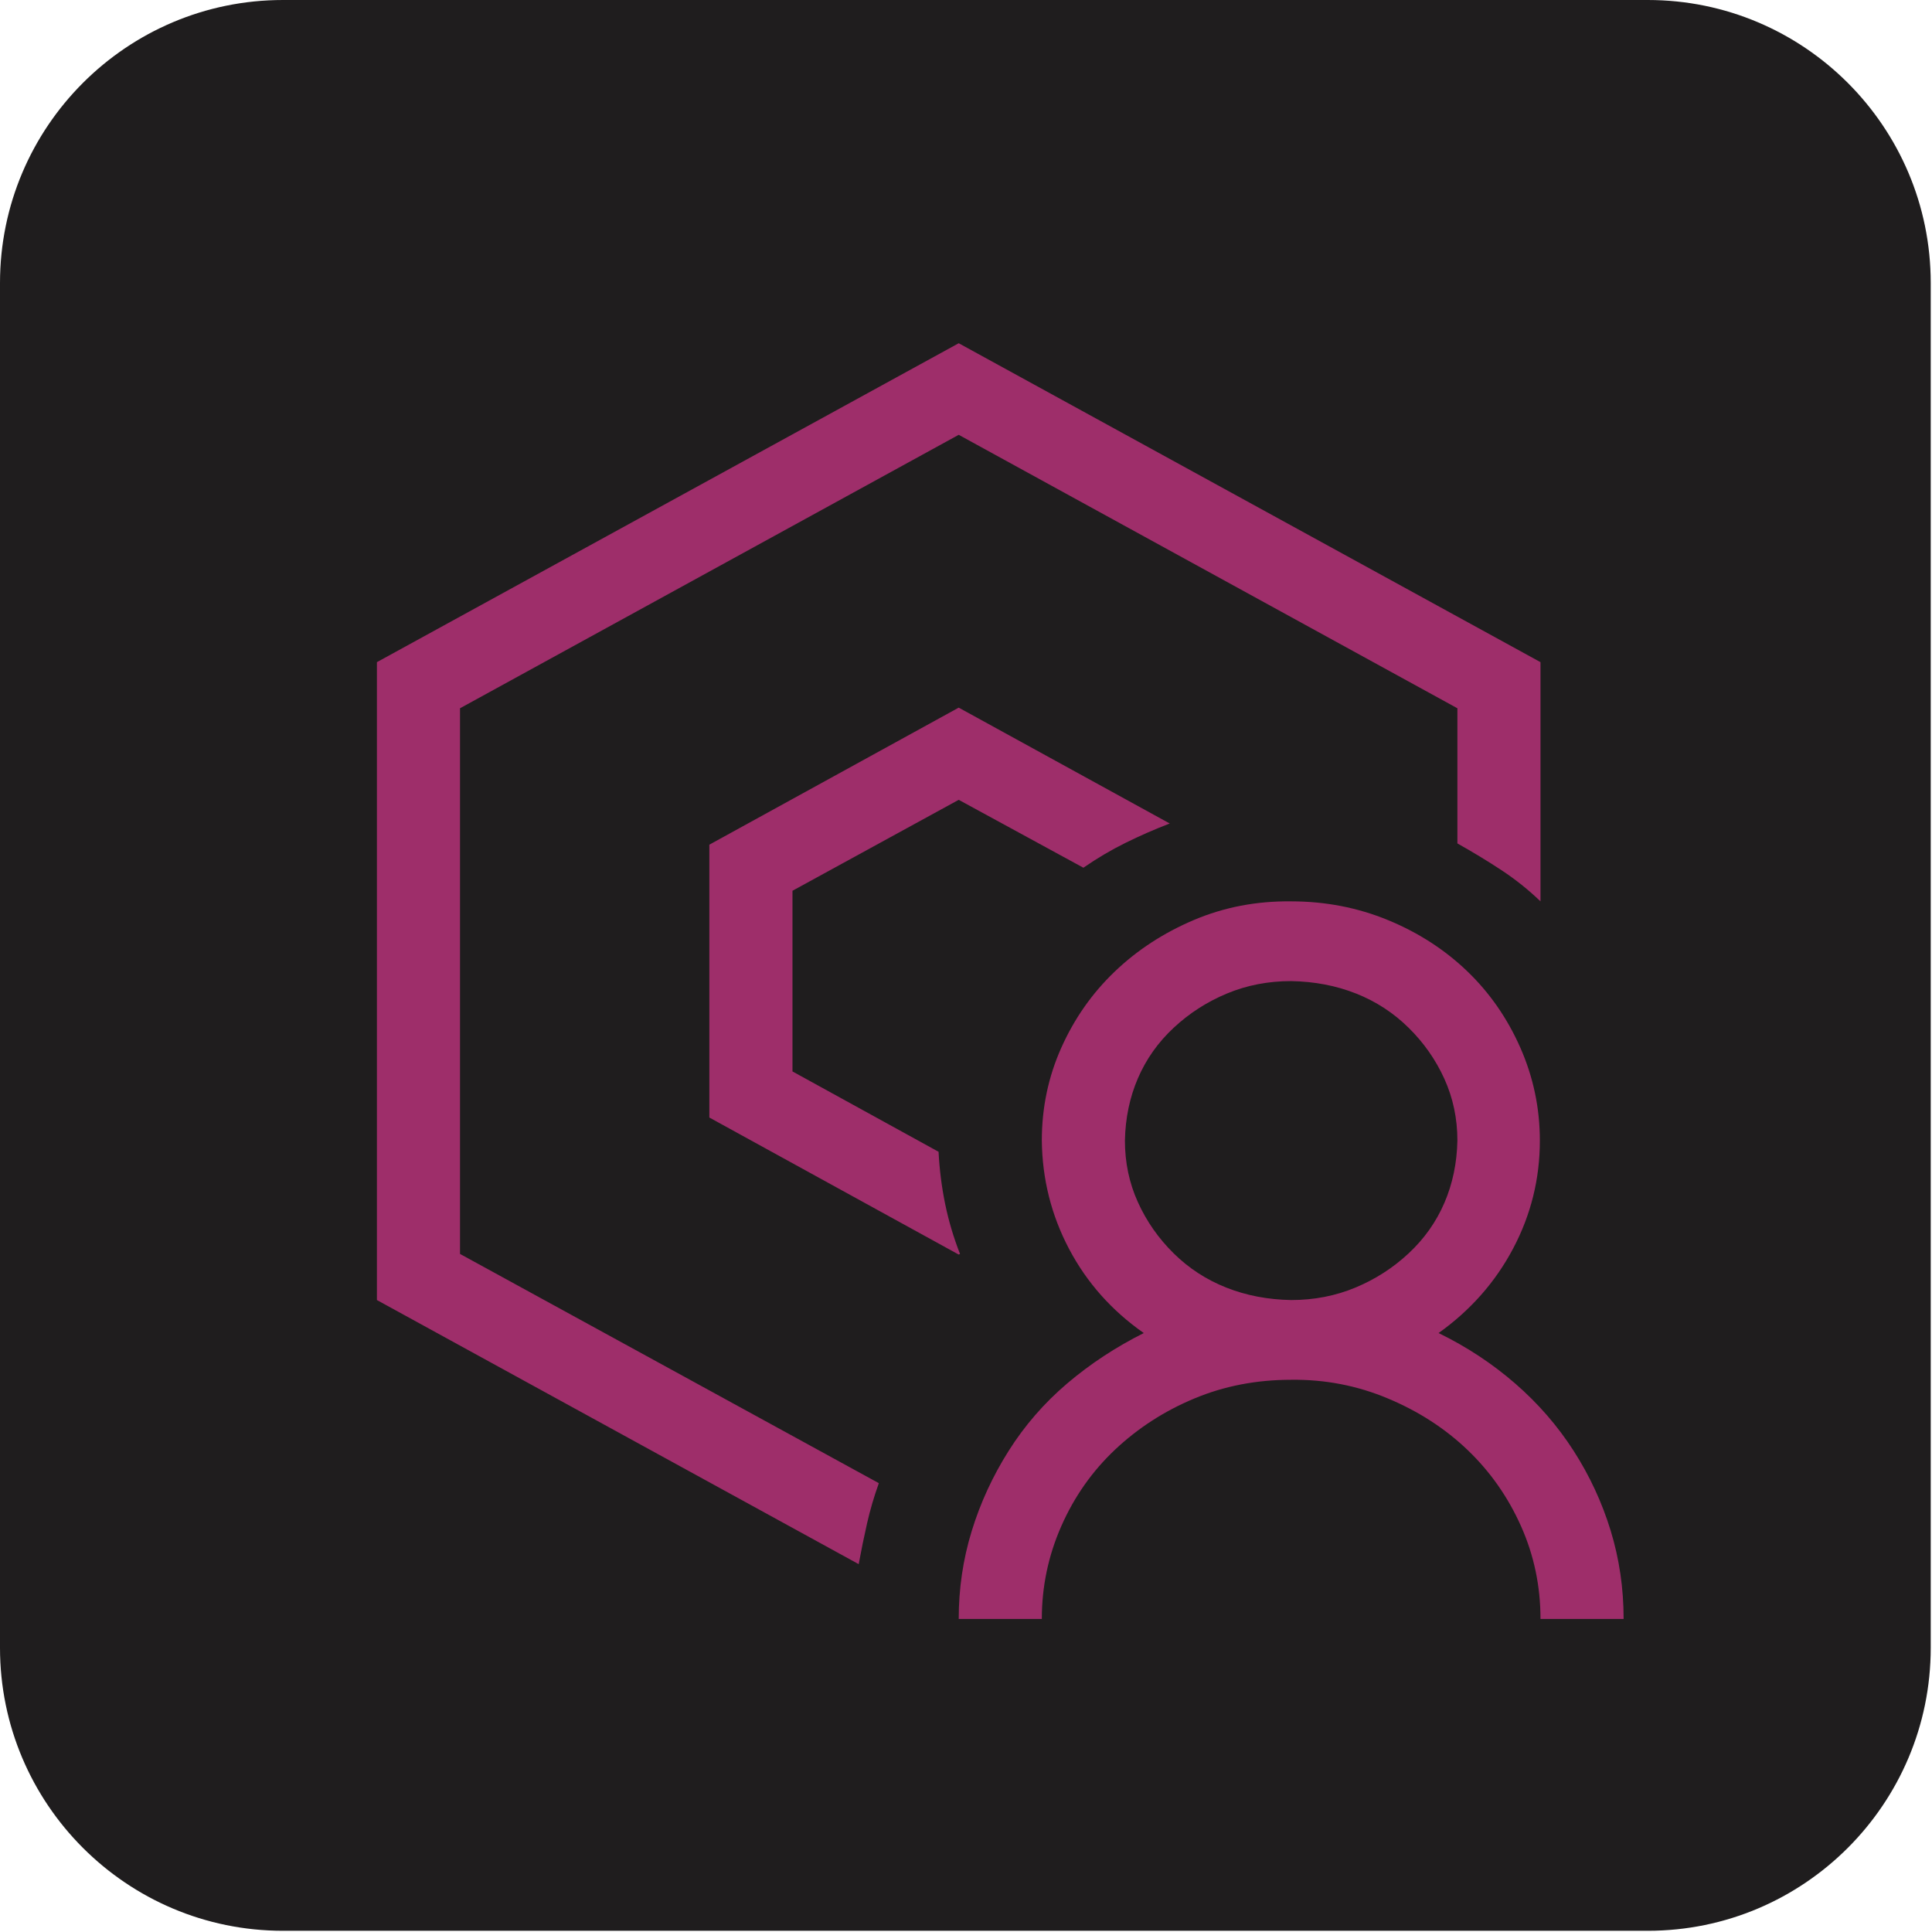
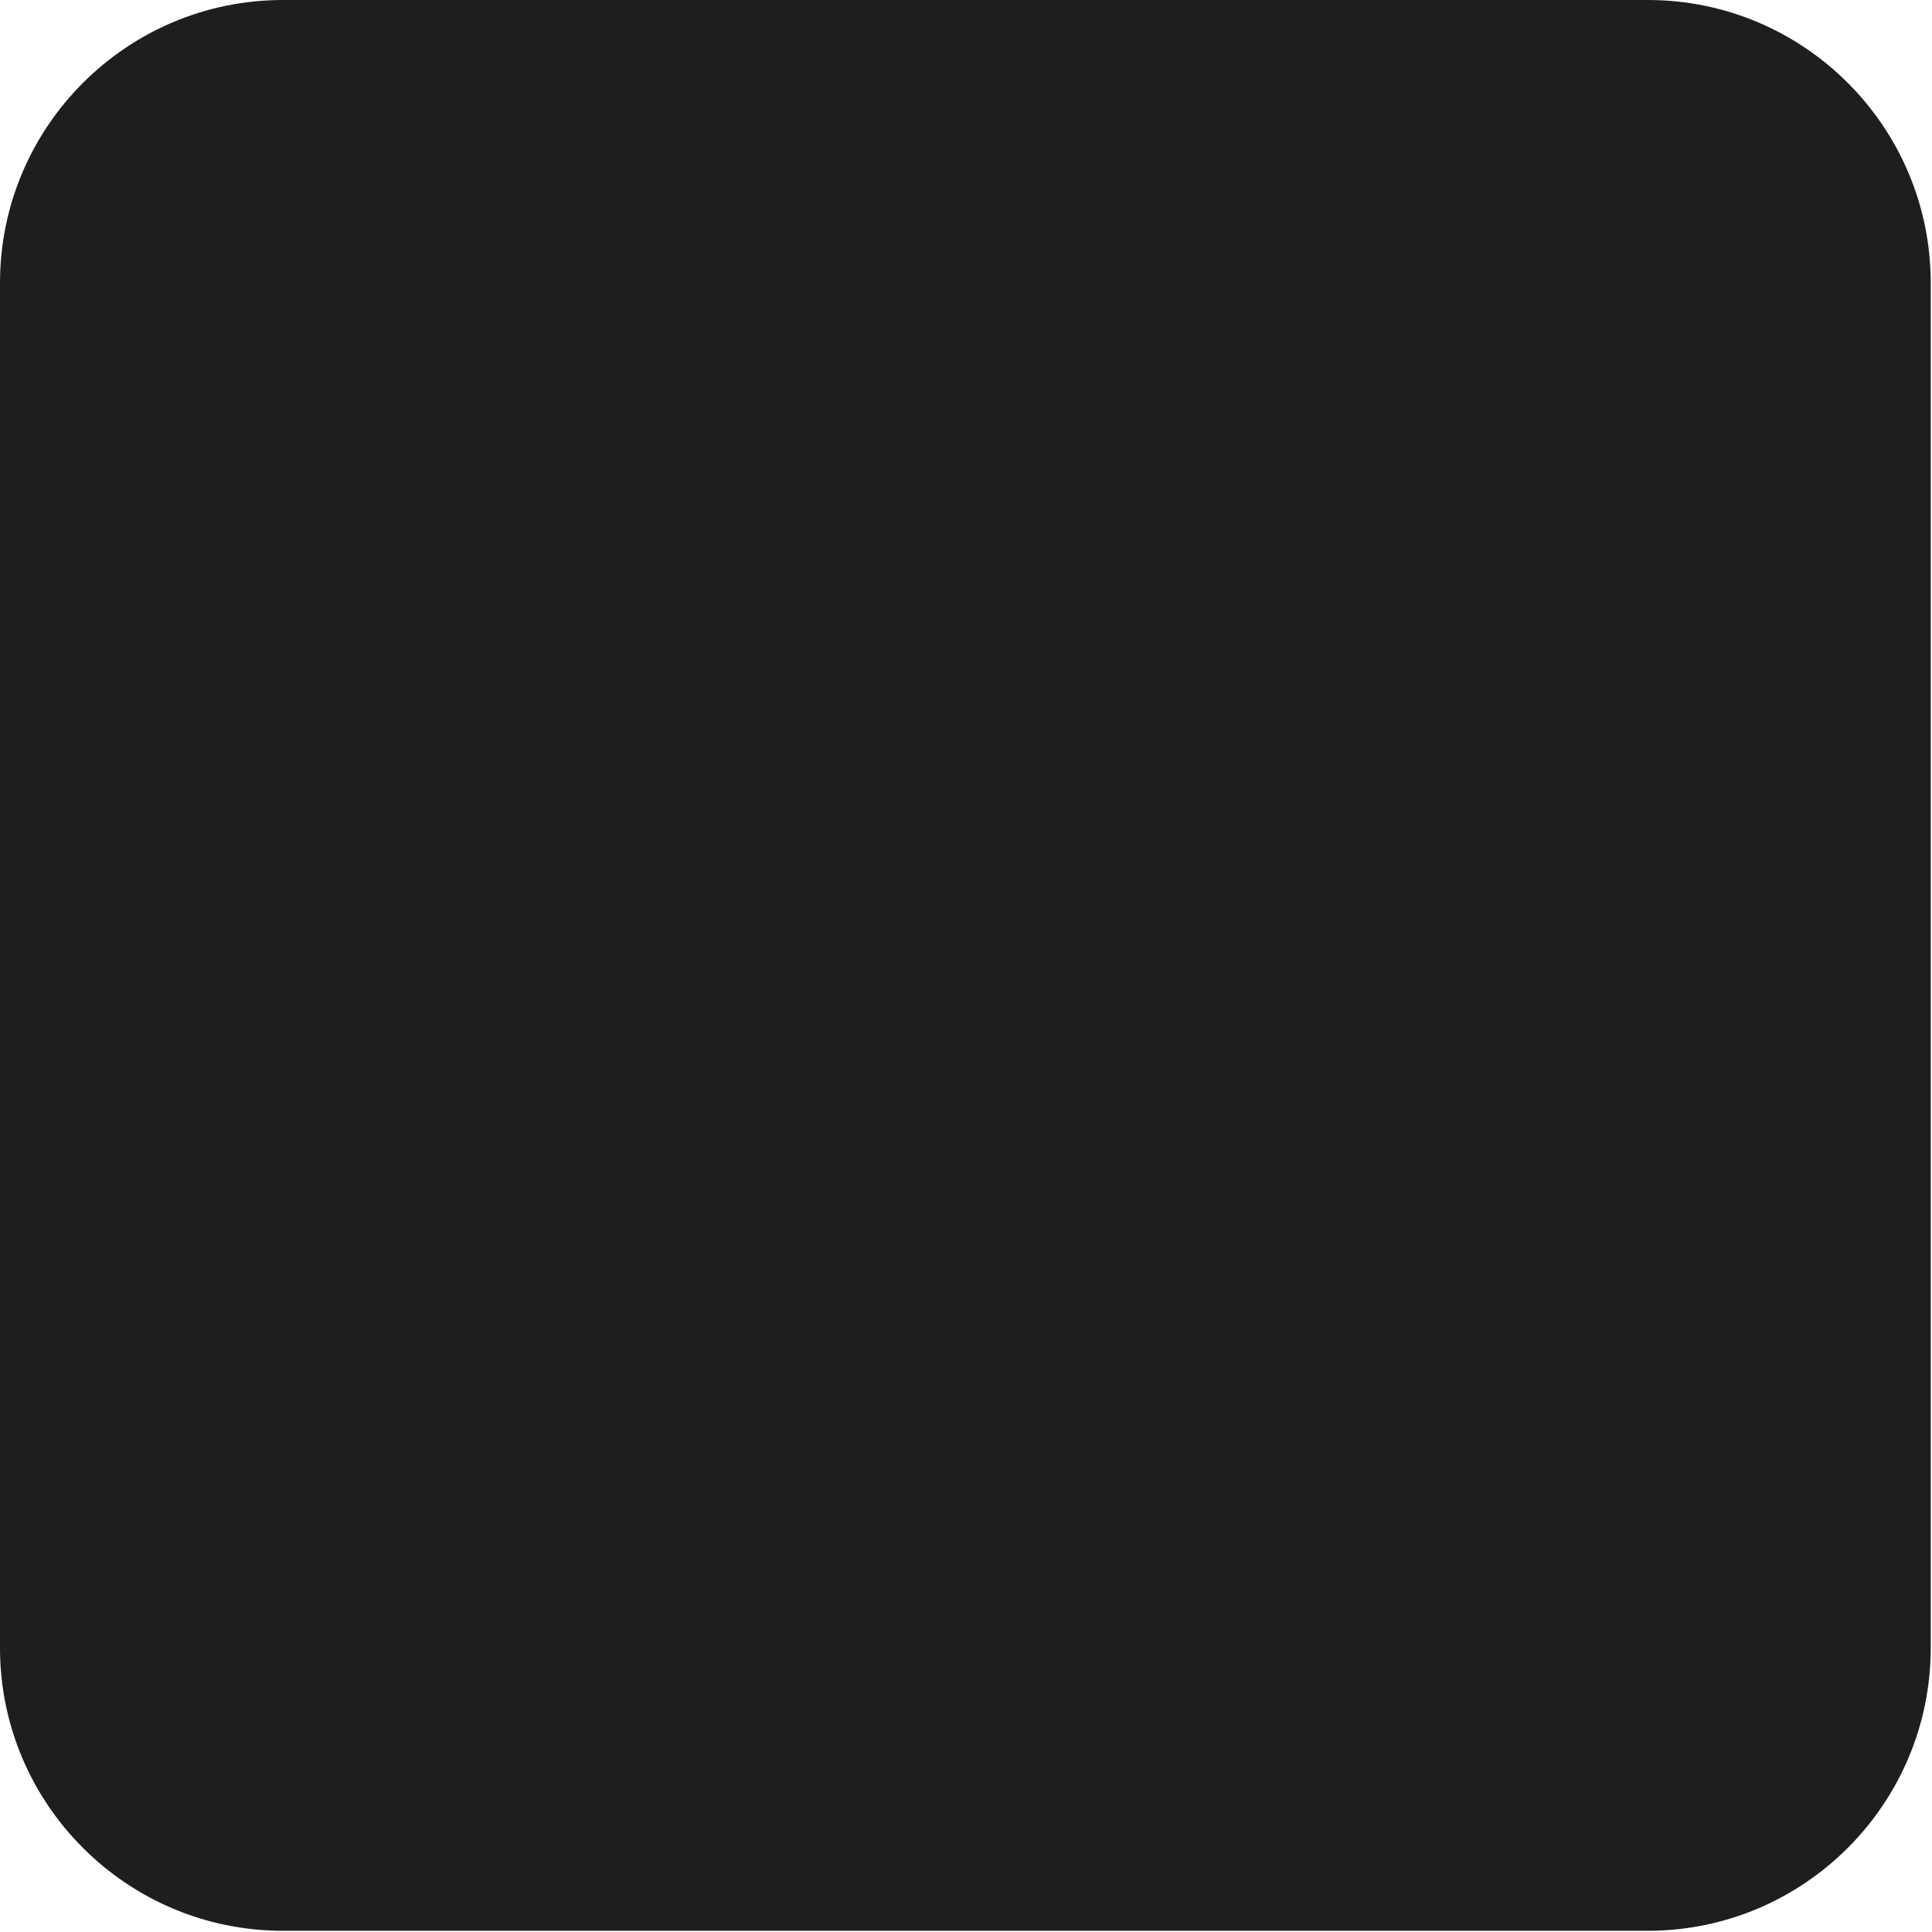
<svg xmlns="http://www.w3.org/2000/svg" width="70" height="70" viewBox="0 0 70 70" fill="none">
  <path d="M69.954 10.252V59.704C69.954 65.362 65.361 69.956 59.703 69.956H10.252C4.594 69.956 0 65.362 0 59.704V10.252C0 4.594 4.594 0 10.252 0H59.703C65.361 0 69.954 4.594 69.954 10.252Z" fill="#1F1D1E" />
-   <path d="M34.736 28.979L28.713 32.274V38.82L34.006 41.731C34.038 42.363 34.116 42.987 34.241 43.604C34.367 44.221 34.547 44.831 34.783 45.432L34.736 45.455L25.701 40.49V30.604L34.736 25.639L42.382 29.837C41.833 30.048 41.299 30.281 40.782 30.537C40.264 30.792 39.755 31.093 39.253 31.439L34.736 28.979ZM40.758 41.325C40.758 42.122 40.915 42.867 41.229 43.559C41.542 44.251 41.974 44.868 42.523 45.41C43.072 45.952 43.707 46.365 44.428 46.651C45.15 46.937 45.934 47.088 46.781 47.103C47.612 47.103 48.389 46.952 49.11 46.651C49.832 46.35 50.475 45.937 51.039 45.41C51.604 44.883 52.035 44.274 52.333 43.582C52.631 42.89 52.788 42.137 52.804 41.325C52.804 40.527 52.647 39.783 52.333 39.09C52.02 38.398 51.588 37.781 51.039 37.24C50.49 36.698 49.855 36.284 49.134 35.998C48.412 35.712 47.628 35.562 46.781 35.547C45.95 35.547 45.173 35.697 44.452 35.998C43.73 36.299 43.087 36.713 42.523 37.24C41.958 37.766 41.527 38.376 41.229 39.068C40.931 39.76 40.774 40.512 40.758 41.325ZM16.667 25.662V45.432L31.842 53.738C31.669 54.22 31.528 54.701 31.418 55.182C31.308 55.664 31.206 56.161 31.112 56.672L13.656 47.103V23.991L34.736 12.436L55.815 23.991V32.658C55.376 32.237 54.906 31.861 54.404 31.53C53.902 31.199 53.368 30.875 52.804 30.559V25.662L34.736 15.754L16.667 25.662ZM52.122 48.299C53.141 48.795 54.066 49.405 54.898 50.127C55.729 50.849 56.435 51.662 57.015 52.565C57.595 53.467 58.042 54.43 58.356 55.453C58.67 56.477 58.827 57.545 58.827 58.658H55.815C55.815 57.47 55.58 56.349 55.109 55.295C54.639 54.242 53.996 53.324 53.18 52.542C52.365 51.76 51.4 51.135 50.286 50.669C49.173 50.202 48.004 49.977 46.781 49.992C45.526 49.992 44.358 50.217 43.276 50.669C42.193 51.12 41.237 51.737 40.405 52.519C39.574 53.302 38.923 54.227 38.453 55.295C37.982 56.364 37.747 57.485 37.747 58.658H34.736C34.736 57.56 34.892 56.499 35.206 55.476C35.52 54.453 35.967 53.482 36.547 52.565C37.127 51.647 37.833 50.834 38.664 50.127C39.496 49.42 40.421 48.81 41.441 48.299C40.28 47.486 39.378 46.471 38.735 45.252C38.092 44.033 37.763 42.724 37.747 41.325C37.747 40.136 37.982 39.015 38.453 37.962C38.923 36.909 39.566 35.991 40.382 35.209C41.197 34.426 42.154 33.802 43.252 33.335C44.35 32.869 45.526 32.643 46.781 32.658C48.02 32.658 49.189 32.884 50.286 33.335C51.384 33.787 52.341 34.404 53.157 35.186C53.972 35.968 54.615 36.894 55.086 37.962C55.556 39.03 55.792 40.151 55.792 41.325C55.792 42.709 55.47 44.011 54.827 45.229C54.184 46.448 53.282 47.471 52.122 48.299Z" fill="#9E2E6A" />
</svg>